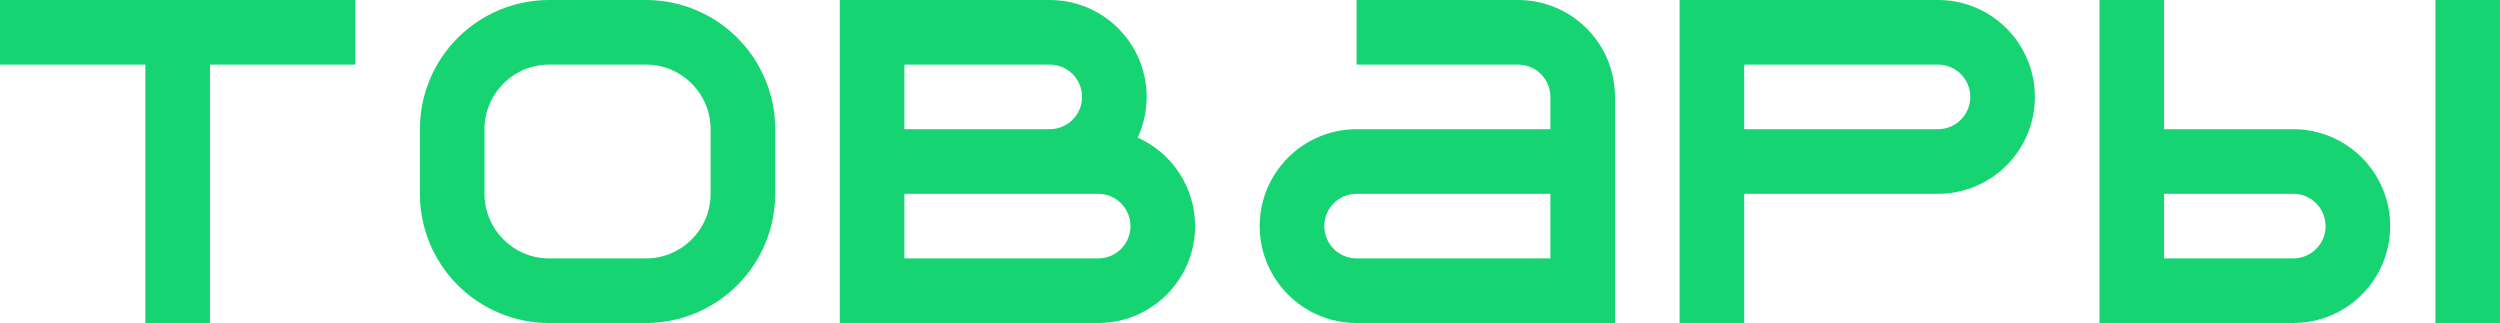
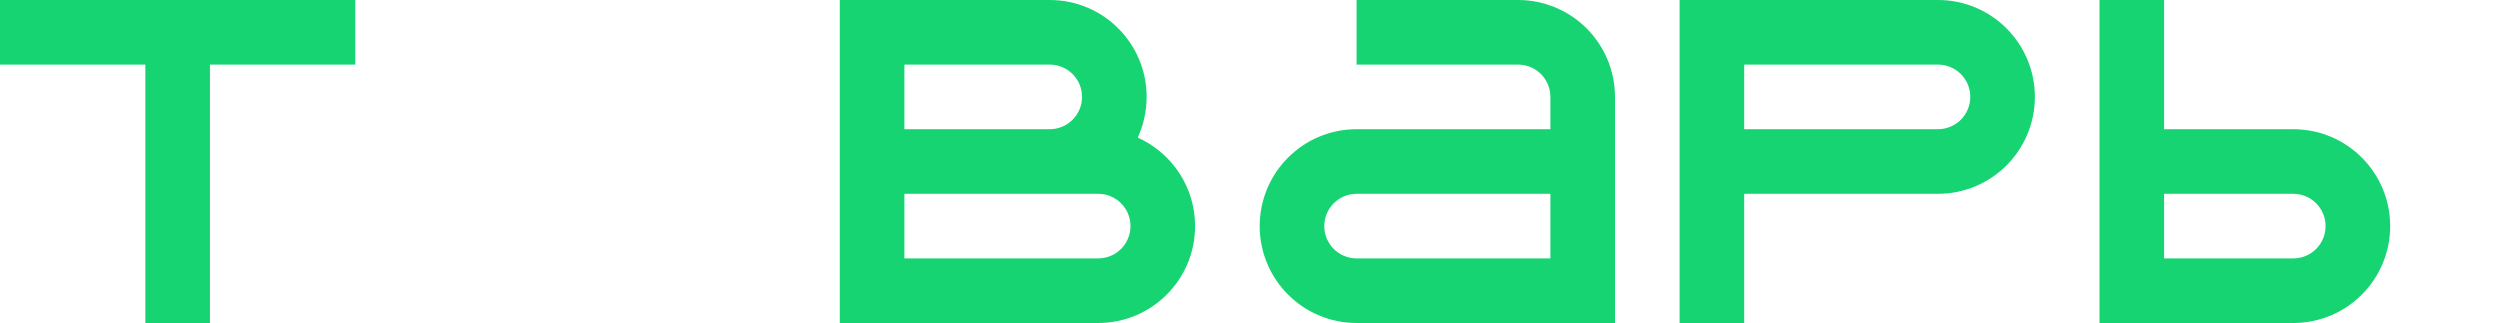
<svg xmlns="http://www.w3.org/2000/svg" width="3870" height="500" viewBox="0 0 3870 500" fill="none">
  <path d="M550 100H325V500H225V100H0V0H550V100Z" fill="#16D472" />
  <path fill-rule="evenodd" clip-rule="evenodd" d="M3350 200H3550C3632.84 200 3700 267.157 3700 350C3700 432.196 3633.89 498.949 3551.94 499.987L3550 500H3250V0H3350V200ZM3350 300V400H3550L3550.65 399.996C3577.96 399.65 3600 377.398 3600 350C3600 322.386 3577.61 300 3550 300H3350Z" fill="#16D472" />
-   <path d="M3870 500H3770V0H3870V500Z" fill="#16D472" />
+   <path d="M3870 500V0H3870V500Z" fill="#16D472" />
  <path fill-rule="evenodd" clip-rule="evenodd" d="M3000 0C3082.84 0 3150 67.157 3150 150C3150 232.843 3082.84 300 3000 300H2700V500H2600V0H3000ZM2700 100V200H3000C3027.61 200 3050 177.614 3050 150C3050 122.386 3027.61 100 3000 100H2700Z" fill="#16D472" />
  <path fill-rule="evenodd" clip-rule="evenodd" d="M1625 0C1707.84 0 1775 67.157 1775 150C1775 172.501 1770.04 193.844 1761.17 212.999C1813.52 236.408 1850 288.943 1850 350C1850 432.843 1782.84 500 1700 500H1300V0H1625ZM1400 300V400H1700C1727.61 400 1750 377.614 1750 350C1750 322.386 1727.61 300 1700 300H1400ZM1400 200H1625C1652.61 200 1675 177.614 1675 150C1675 122.386 1652.61 100 1625 100H1400V200Z" fill="#16D472" />
  <path fill-rule="evenodd" clip-rule="evenodd" d="M2500 500H2100C2017.16 500 1950 432.843 1950 350C1950 267.157 2017.16 200 2100 200H2400V150C2400 122.602 2377.96 100.35 2350.65 100.004L2350 100H2100V0H2350L2351.85 0.012C2370.92 0.246 2389.77 4.115 2407.4 11.418C2425.6 18.956 2442.14 30.005 2456.07 43.934C2470 57.862 2481.04 74.399 2488.58 92.598C2496.12 110.796 2500 130.302 2500 150V500ZM2100 300C2072.39 300 2050 322.386 2050 350C2050 377.614 2072.39 400 2100 400H2400V300H2100Z" fill="#16D472" />
-   <path fill-rule="evenodd" clip-rule="evenodd" d="M1200 300L1200 301.231C1199.84 327.077 1194.67 352.651 1184.78 376.537C1174.73 400.802 1159.99 422.849 1141.42 441.421C1122.85 459.993 1100.8 474.725 1076.54 484.776C1052.65 494.67 1027.08 499.837 1001.23 499.996L1000 500H850C823.736 500 797.728 494.827 773.463 484.776C749.198 474.725 727.151 459.993 708.579 441.421C690.007 422.849 675.275 400.802 665.224 376.537C655.173 352.272 650 326.264 650 300V200C650 173.736 655.173 147.728 665.224 123.463C675.275 99.198 690.007 77.151 708.579 58.579C727.151 40.007 749.198 25.275 773.463 15.224C797.728 5.173 823.736 -8.56136e-07 850 0H1000C1026.26 1.44032e-06 1052.27 5.173 1076.54 15.224C1100.8 25.275 1122.85 40.007 1141.42 58.579C1159.99 77.151 1174.73 99.198 1184.78 123.463C1194.83 147.728 1200 173.736 1200 200V300ZM1099.99 198.707C1099.31 144.501 1055.49 100.689 1001.28 100.008L1000 100H850C795.203 100 750.7 144.074 750.008 198.707L750 200V300L750.008 301.293C750.7 355.926 795.203 400 850 400H1000C1054.8 400 1099.3 355.926 1099.99 301.293L1100 300V200L1099.99 198.707Z" fill="#16D472" />
</svg>